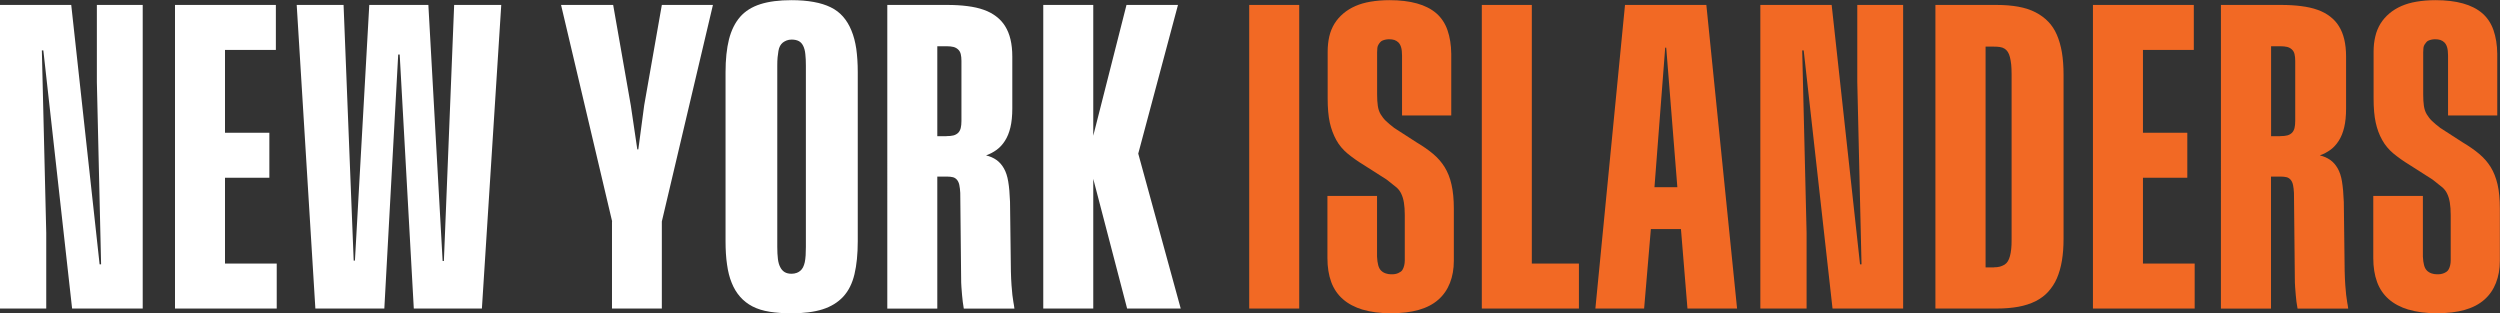
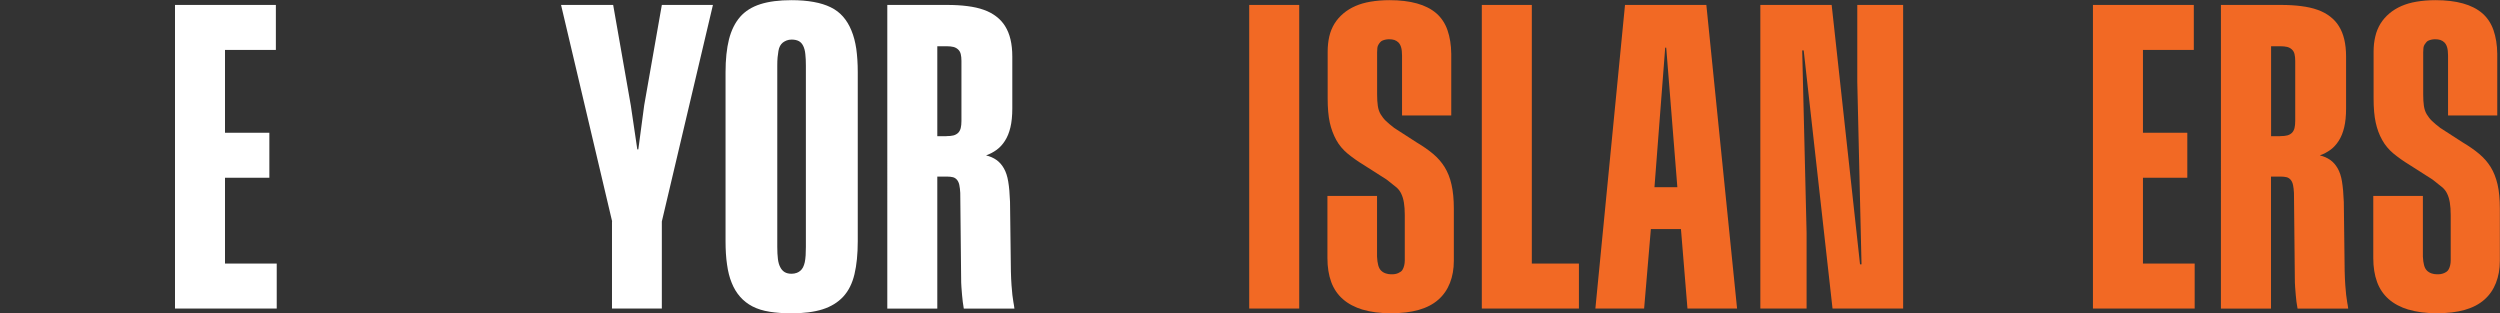
<svg xmlns="http://www.w3.org/2000/svg" id="a" width="319" height="40" viewBox="0 0 319 40">
  <rect x="0" y="0" width="319" height="40" fill="#333333" stroke="none" />
-   <path d="m0,.63h9.09l3.62,33.1h.19l-.54-23.23V.63h5.85v38.74h-9.01L5.53,6.43h-.19l.56,23.28v9.66H0V.63Z" fill="#fff" />
  <path d="m22.32.63h12.88v5.74h-6.49v10.57h5.66v5.74h-5.66v10.95h6.6v5.74h-12.98V.63Z" fill="#fff" />
-   <path d="m37.86.63h5.98l1.29,32.62h.16L47.12.63h7.54l1.82,32.67h.16L57.95.63h6.01l-2.47,38.74h-8.69l-1.8-32.41h-.19l-1.77,32.41h-8.8L37.86.63Z" fill="#fff" />
  <path d="m78.11,28.26L71.59.63h6.65l2.25,12.82.83,5.61h.13l.75-5.63,2.25-12.8h6.52l-6.52,27.63v11.11h-6.36v-11.11Z" fill="#fff" />
  <path d="m98.21,39.78c-.84-.13-1.57-.36-2.19-.68-.62-.32-1.14-.73-1.58-1.23-.44-.5-.8-1.09-1.07-1.77-.28-.68-.48-1.46-.6-2.35-.13-.88-.19-1.87-.19-2.96V9.22c0-1.65.15-3.05.44-4.21.3-1.16.77-2.11,1.42-2.86.65-.74,1.52-1.28,2.59-1.62,1.07-.34,2.4-.51,3.97-.51,1.06,0,2,.08,2.83.23.83.15,1.56.38,2.17.68.62.3,1.14.7,1.57,1.19.43.49.79,1.08,1.07,1.77.29.69.49,1.47.62,2.33.12.87.19,1.86.19,2.99v21.57c0,1.63-.14,3.03-.42,4.21-.28,1.18-.76,2.14-1.44,2.87-.68.73-1.56,1.27-2.63,1.61-1.07.34-2.4.51-3.97.51-1.02,0-1.95-.07-2.79-.2Zm3.43-4.95c.18-.07.34-.16.47-.27.13-.11.25-.25.35-.44.1-.19.17-.41.23-.66.05-.25.09-.55.11-.88.02-.34.03-.7.03-1.07V8.38c0-.55-.02-1.05-.07-1.48-.04-.43-.14-.78-.28-1.06-.14-.28-.33-.48-.56-.6-.23-.12-.54-.19-.91-.19-.23,0-.44.04-.63.11-.19.07-.35.17-.5.28-.14.12-.26.26-.35.43-.09.17-.16.38-.2.62s-.08.52-.11.83c-.03.31-.04.67-.04,1.06v23.12c0,.61.03,1.12.08,1.54.05.42.15.77.3,1.05.14.28.33.49.56.63.23.14.53.21.88.21.25,0,.46-.04.64-.11Z" fill="#fff" />
  <path d="m113.21.63h7.67c.93,0,1.78.05,2.56.15.78.1,1.47.25,2.08.47.61.21,1.14.5,1.6.85.46.35.84.76,1.14,1.25.3.48.53,1.04.68,1.68.15.63.23,1.36.23,2.19v6.63c0,.93-.08,1.73-.24,2.4-.16.67-.39,1.24-.7,1.72-.3.47-.66.86-1.06,1.15-.4.29-.85.53-1.35.71.52.12.96.32,1.33.58.37.26.68.61.94,1.06s.45,1.01.56,1.7c.12.69.19,1.55.23,2.59l.11,8.85c.02.7.04,1.29.08,1.78.04.49.07.91.11,1.25.04.34.08.64.13.91.05.27.1.55.13.83h-6.46c-.05-.3-.1-.59-.13-.86-.04-.27-.07-.55-.09-.86-.03-.3-.05-.64-.08-1.01s-.04-.78-.04-1.25l-.11-10.78c-.02-.39-.06-.73-.12-1.02-.06-.29-.17-.51-.31-.67-.14-.16-.31-.27-.51-.32-.2-.05-.46-.08-.78-.08h-1.21v16.85h-6.38V.63Zm7.54,16.74c.38,0,.68-.03.91-.09.23-.06.43-.17.59-.32.16-.15.27-.36.34-.62.06-.26.09-.56.09-.9v-7.67c0-.34-.03-.63-.09-.87-.06-.24-.17-.44-.34-.59-.16-.15-.36-.26-.59-.32-.23-.06-.54-.09-.91-.09h-1.15v11.48h1.15Z" fill="#fff" />
-   <path d="m133.12.63h6.38v16.69l4.24-16.69h6.57l-5.07,18.97,5.42,19.77h-6.84l-4.32-16.55v16.55h-6.38V.63Z" fill="#fff" />
  <path d="m159.4.63h6.38v38.74h-6.38V.63Z" fill="#f26924" />
  <path d="m173.9,39.52c-1.03-.31-1.88-.76-2.55-1.35-.67-.59-1.17-1.32-1.49-2.2-.32-.88-.48-1.89-.48-3.03v-7.94h6.33v7.75c.02.43.07.79.15,1.09.08.3.2.52.36.68.16.16.35.28.58.36.22.08.46.12.71.12.18,0,.34,0,.48-.03.14-.02.28-.06.42-.12.13-.06.25-.13.35-.2.1-.07.18-.18.25-.32.07-.14.13-.3.17-.48.04-.18.07-.38.07-.62v-5.79c0-.63-.04-1.15-.11-1.58-.07-.43-.18-.81-.34-1.14-.15-.33-.38-.63-.7-.88-.31-.26-.7-.57-1.17-.93l-2.9-1.85c-.82-.5-1.52-1-2.11-1.49-.58-.49-1.06-1.06-1.42-1.72s-.64-1.39-.82-2.21c-.18-.82-.27-1.84-.27-3.06v-5.98c0-.7.07-1.35.21-1.96.14-.61.37-1.15.67-1.64.3-.48.68-.91,1.13-1.29.45-.38.96-.69,1.53-.94s1.22-.44,1.95-.56c.72-.12,1.52-.19,2.4-.19,1.34,0,2.51.14,3.51.42,1,.28,1.82.7,2.47,1.26.64.56,1.12,1.28,1.42,2.15.3.87.47,1.87.48,3.02v7.86h-6.28v-7.65c0-.43-.04-.78-.12-1.05-.08-.27-.2-.47-.35-.62-.15-.14-.32-.25-.51-.31-.19-.06-.41-.09-.66-.09-.16,0-.31.01-.44.04s-.26.06-.38.11c-.12.04-.21.11-.3.2s-.16.2-.24.32-.13.27-.15.43c-.02.16-.03.35-.03.56v5.39c0,.57.03,1.06.09,1.46.06.4.18.76.36,1.06.18.3.4.59.67.85s.63.56,1.07.9l2.82,1.82c.84.5,1.56,1,2.15,1.5.59.5,1.08,1.06,1.46,1.68s.68,1.35.87,2.21c.2.86.3,1.89.3,3.08v6.65c0,1.06-.17,2-.5,2.84-.33.84-.82,1.55-1.48,2.13s-1.48,1.01-2.49,1.3c-1.01.29-2.2.43-3.58.43s-2.58-.16-3.61-.47Z" fill="#f26924" />
  <path d="m189.08.63h6.38v33h6.01v5.74h-12.39V.63Z" fill="#f26924" />
  <path d="m207.35.63h10.38l3.92,38.74h-6.33l-.83-10.14h-3.84l-.86,10.14h-6.22l3.78-38.74Zm6.68,23.26l-1.42-17.81h-.13l-1.37,17.81h2.92Z" fill="#f26924" />
  <path d="m224.63.63h9.09l3.62,33.1h.19l-.54-23.23V.63h5.85v38.74h-9.01l-3.68-32.94h-.19l.56,23.28v9.66h-5.9V.63Z" fill="#f26924" />
-   <path d="m246.96.63h7.81c1.04,0,1.97.08,2.79.23.82.15,1.55.39,2.17.71s1.17.72,1.62,1.19c.46.47.83,1.04,1.11,1.69s.5,1.4.64,2.24c.14.84.21,1.79.21,2.84v20.95c0,1.02-.07,1.95-.21,2.79-.14.84-.36,1.59-.64,2.24s-.66,1.22-1.11,1.72-1,.89-1.62,1.21c-.63.31-1.35.55-2.17.7-.82.15-1.75.23-2.79.23h-7.81V.63Zm7.46,33.48c.3,0,.56-.03.78-.09.21-.06.41-.15.58-.25.17-.11.31-.25.42-.43.11-.18.2-.4.27-.66.07-.26.12-.56.16-.9.04-.34.05-.73.05-1.18V9.43c0-.45-.02-.85-.05-1.19-.04-.35-.09-.66-.16-.94-.07-.28-.16-.5-.27-.67-.11-.17-.25-.31-.42-.42s-.37-.18-.59-.21c-.22-.04-.48-.05-.76-.05h-1.07v28.17h1.07Z" fill="#f26924" />
  <path d="m267.05.63h12.88v5.74h-6.49v10.57h5.66v5.74h-5.66v10.95h6.6v5.74h-12.98V.63Z" fill="#f26924" />
  <path d="m283.4.63h7.67c.93,0,1.78.05,2.56.15.78.1,1.47.25,2.08.47.61.21,1.14.5,1.6.85.46.35.84.76,1.14,1.25.3.48.53,1.04.68,1.68s.23,1.36.23,2.19v6.63c0,.93-.08,1.73-.24,2.4-.16.67-.39,1.24-.7,1.72-.3.47-.66.86-1.06,1.15-.4.29-.85.53-1.35.71.52.12.96.32,1.33.58.37.26.68.61.94,1.06s.45,1.01.56,1.7.19,1.55.23,2.59l.11,8.85c.02.7.04,1.29.08,1.78.04.49.07.91.11,1.25.04.34.08.64.13.91.05.27.1.55.13.83h-6.46c-.05-.3-.1-.59-.14-.86-.04-.27-.07-.55-.09-.86s-.05-.64-.08-1.01-.04-.78-.04-1.25l-.11-10.78c-.02-.39-.06-.73-.12-1.02-.06-.29-.17-.51-.31-.67-.14-.16-.31-.27-.51-.32-.2-.05-.46-.08-.78-.08h-1.21v16.85h-6.39V.63Zm7.54,16.74c.38,0,.68-.03.91-.09.23-.06.43-.17.59-.32.16-.15.27-.36.34-.62.06-.26.09-.56.09-.9v-7.67c0-.34-.03-.63-.09-.87s-.17-.44-.34-.59c-.16-.15-.36-.26-.59-.32-.23-.06-.54-.09-.91-.09h-1.15v11.48h1.15Z" fill="#f26924" />
  <path d="m307.35,39.52c-1.03-.31-1.88-.76-2.55-1.35-.67-.59-1.17-1.32-1.49-2.2-.32-.88-.48-1.89-.48-3.03v-7.94h6.33v7.75c.02.43.07.79.15,1.09.08.3.2.52.36.68.16.16.35.28.58.36.22.08.46.12.71.12.18,0,.34,0,.48-.03s.28-.06.42-.12.25-.13.35-.2.18-.18.26-.32c.07-.14.13-.3.17-.48.04-.18.07-.38.07-.62v-5.79c0-.63-.04-1.15-.11-1.58-.07-.43-.18-.81-.34-1.14-.15-.33-.38-.63-.7-.88-.31-.26-.7-.57-1.17-.93l-2.9-1.85c-.82-.5-1.52-1-2.11-1.49-.58-.49-1.06-1.06-1.42-1.72-.37-.65-.64-1.39-.82-2.21-.18-.82-.27-1.84-.27-3.06v-5.98c0-.7.07-1.35.22-1.96.14-.61.37-1.15.67-1.64.3-.48.68-.91,1.13-1.29.45-.38.96-.69,1.53-.94.57-.25,1.22-.44,1.95-.56.72-.12,1.52-.19,2.4-.19,1.34,0,2.51.14,3.51.42,1,.28,1.82.7,2.47,1.26.64.56,1.12,1.28,1.42,2.15.3.87.47,1.87.48,3.02v7.86h-6.28v-7.65c0-.43-.04-.78-.12-1.05-.08-.27-.2-.47-.35-.62-.15-.14-.32-.25-.51-.31-.19-.06-.41-.09-.66-.09-.16,0-.31.01-.44.04-.13.03-.26.06-.37.11-.12.04-.21.11-.3.2-.08.09-.16.2-.24.32s-.13.27-.15.43c-.02.16-.03.35-.03.56v5.39c0,.57.03,1.06.09,1.46s.18.76.36,1.06c.18.3.4.59.67.85.27.26.62.56,1.07.9l2.82,1.82c.84.5,1.56,1,2.15,1.5.59.5,1.08,1.06,1.46,1.68.38.62.67,1.35.87,2.21.2.86.29,1.89.29,3.08v6.65c0,1.06-.17,2-.5,2.84-.33.84-.82,1.55-1.48,2.13s-1.48,1.01-2.49,1.3c-1.01.29-2.21.43-3.58.43s-2.58-.16-3.61-.47Z" fill="#f26924" />
</svg>